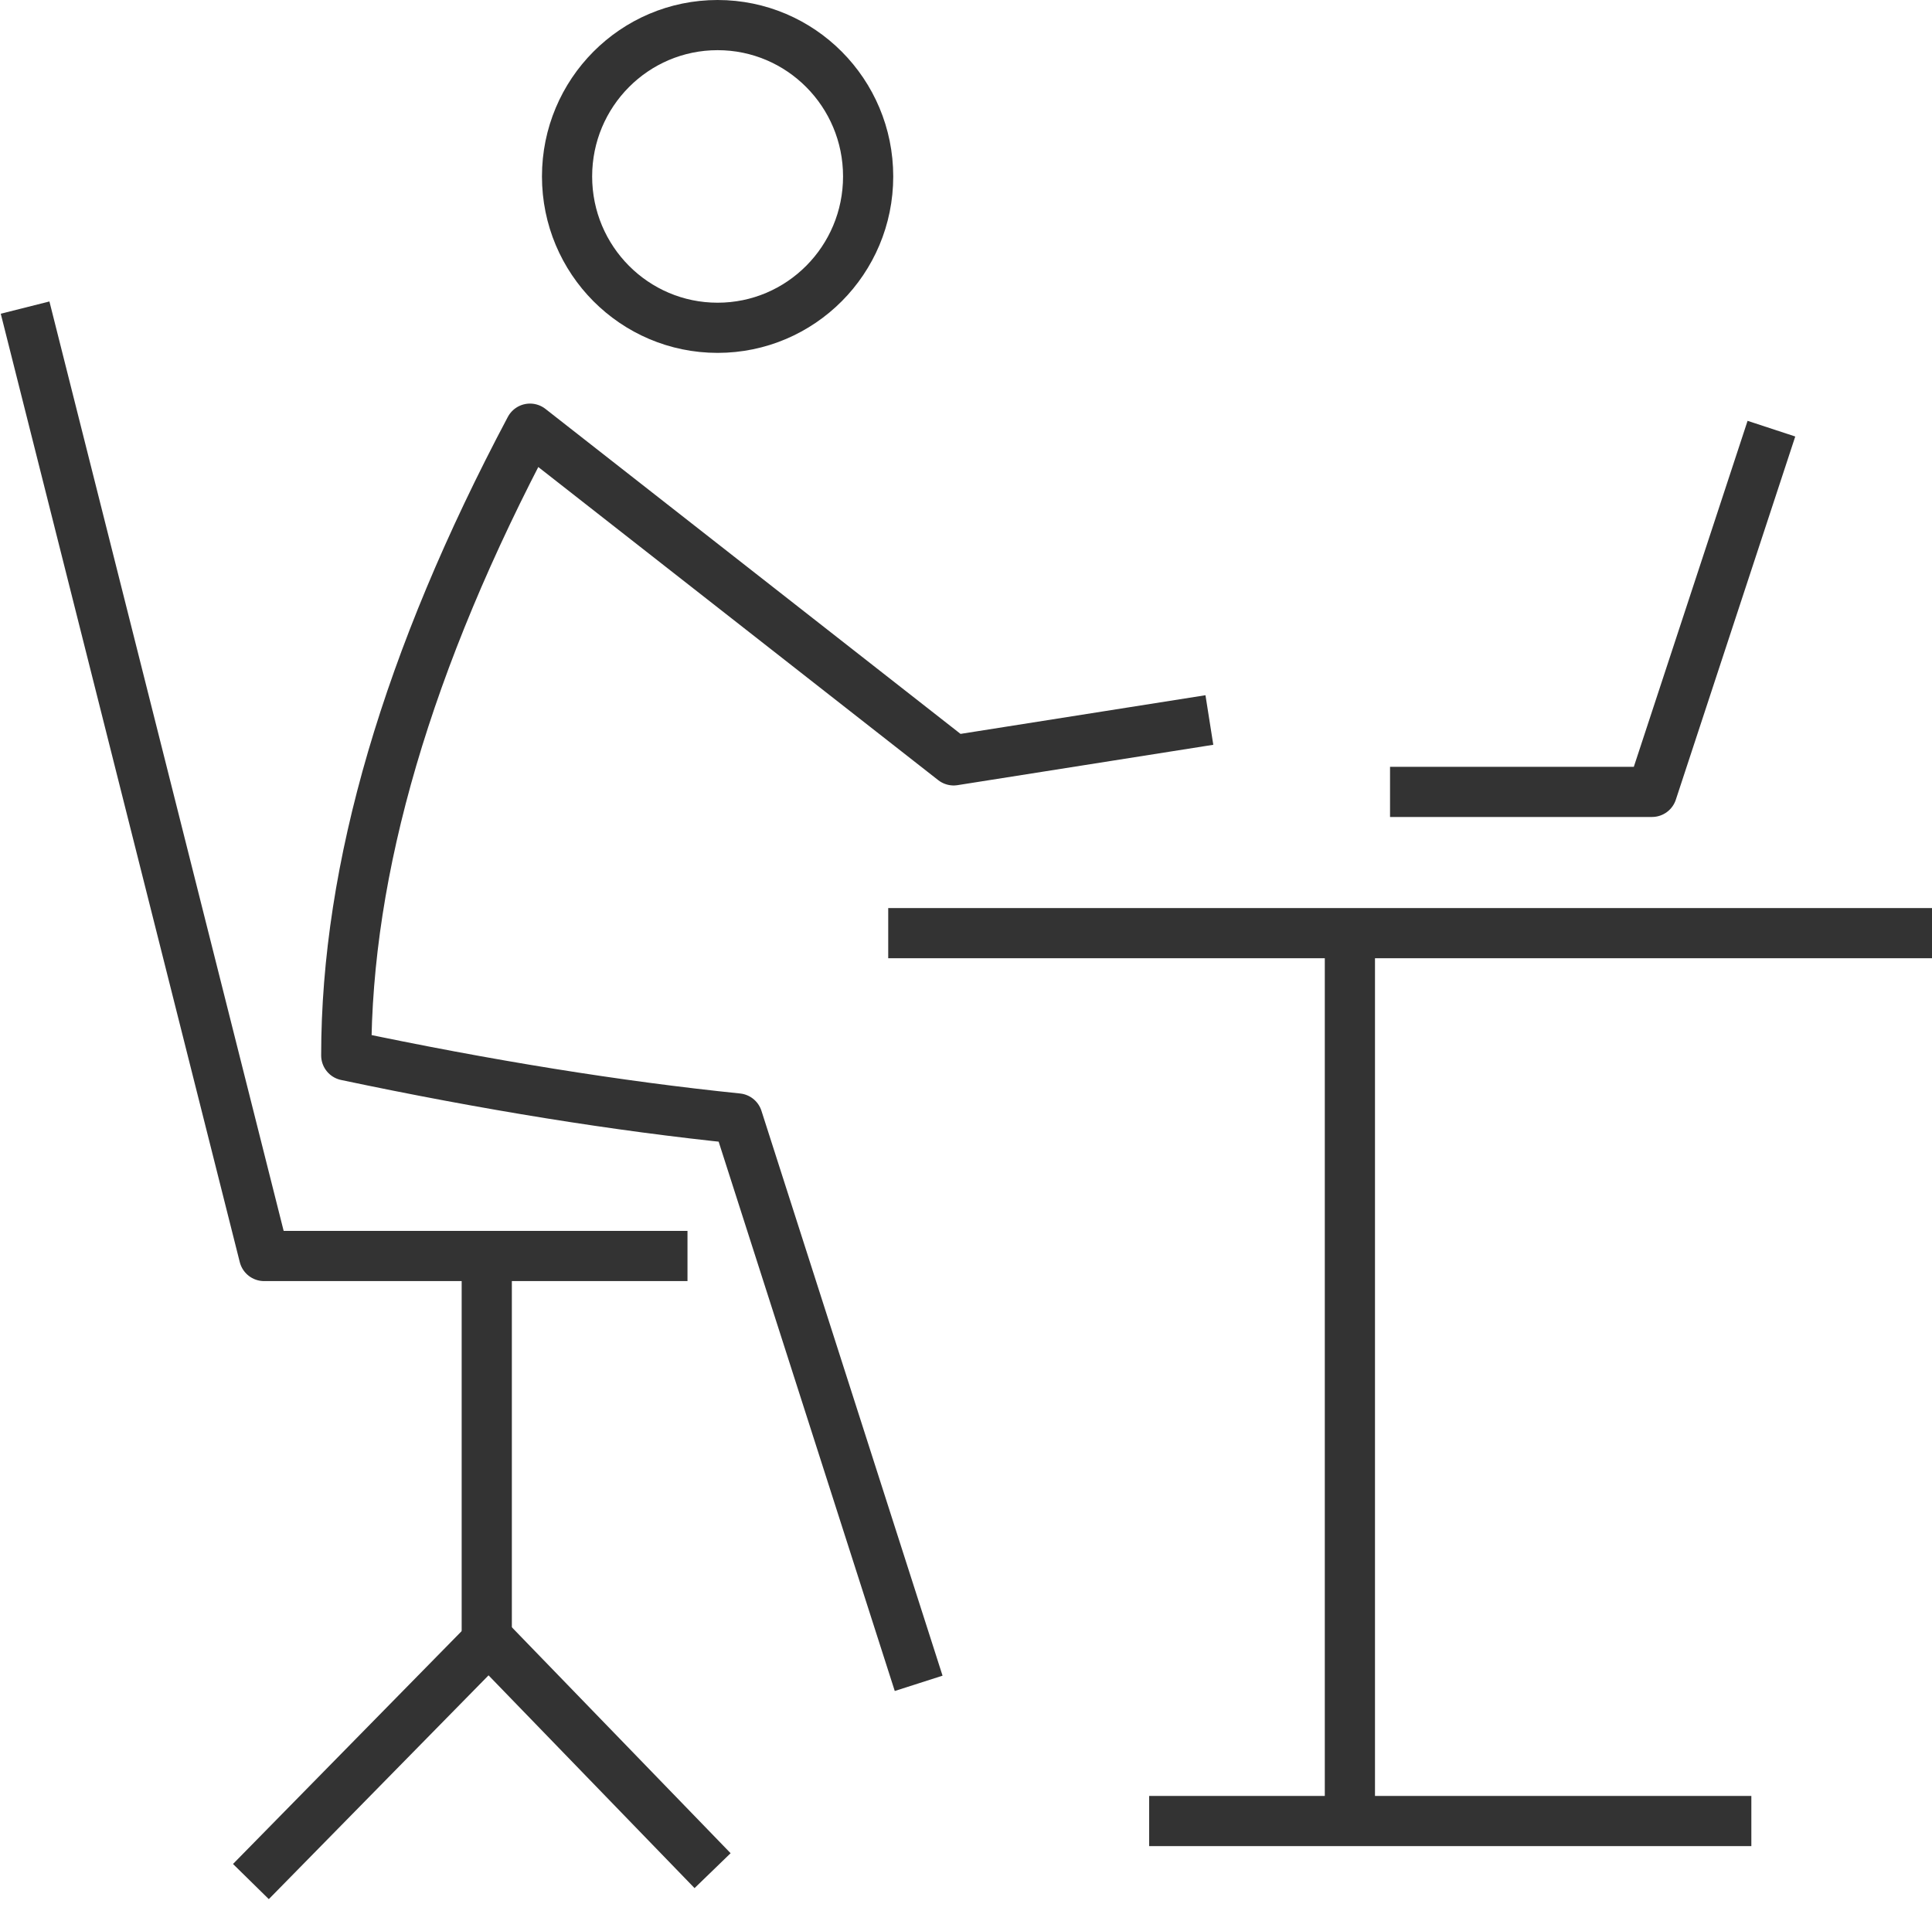
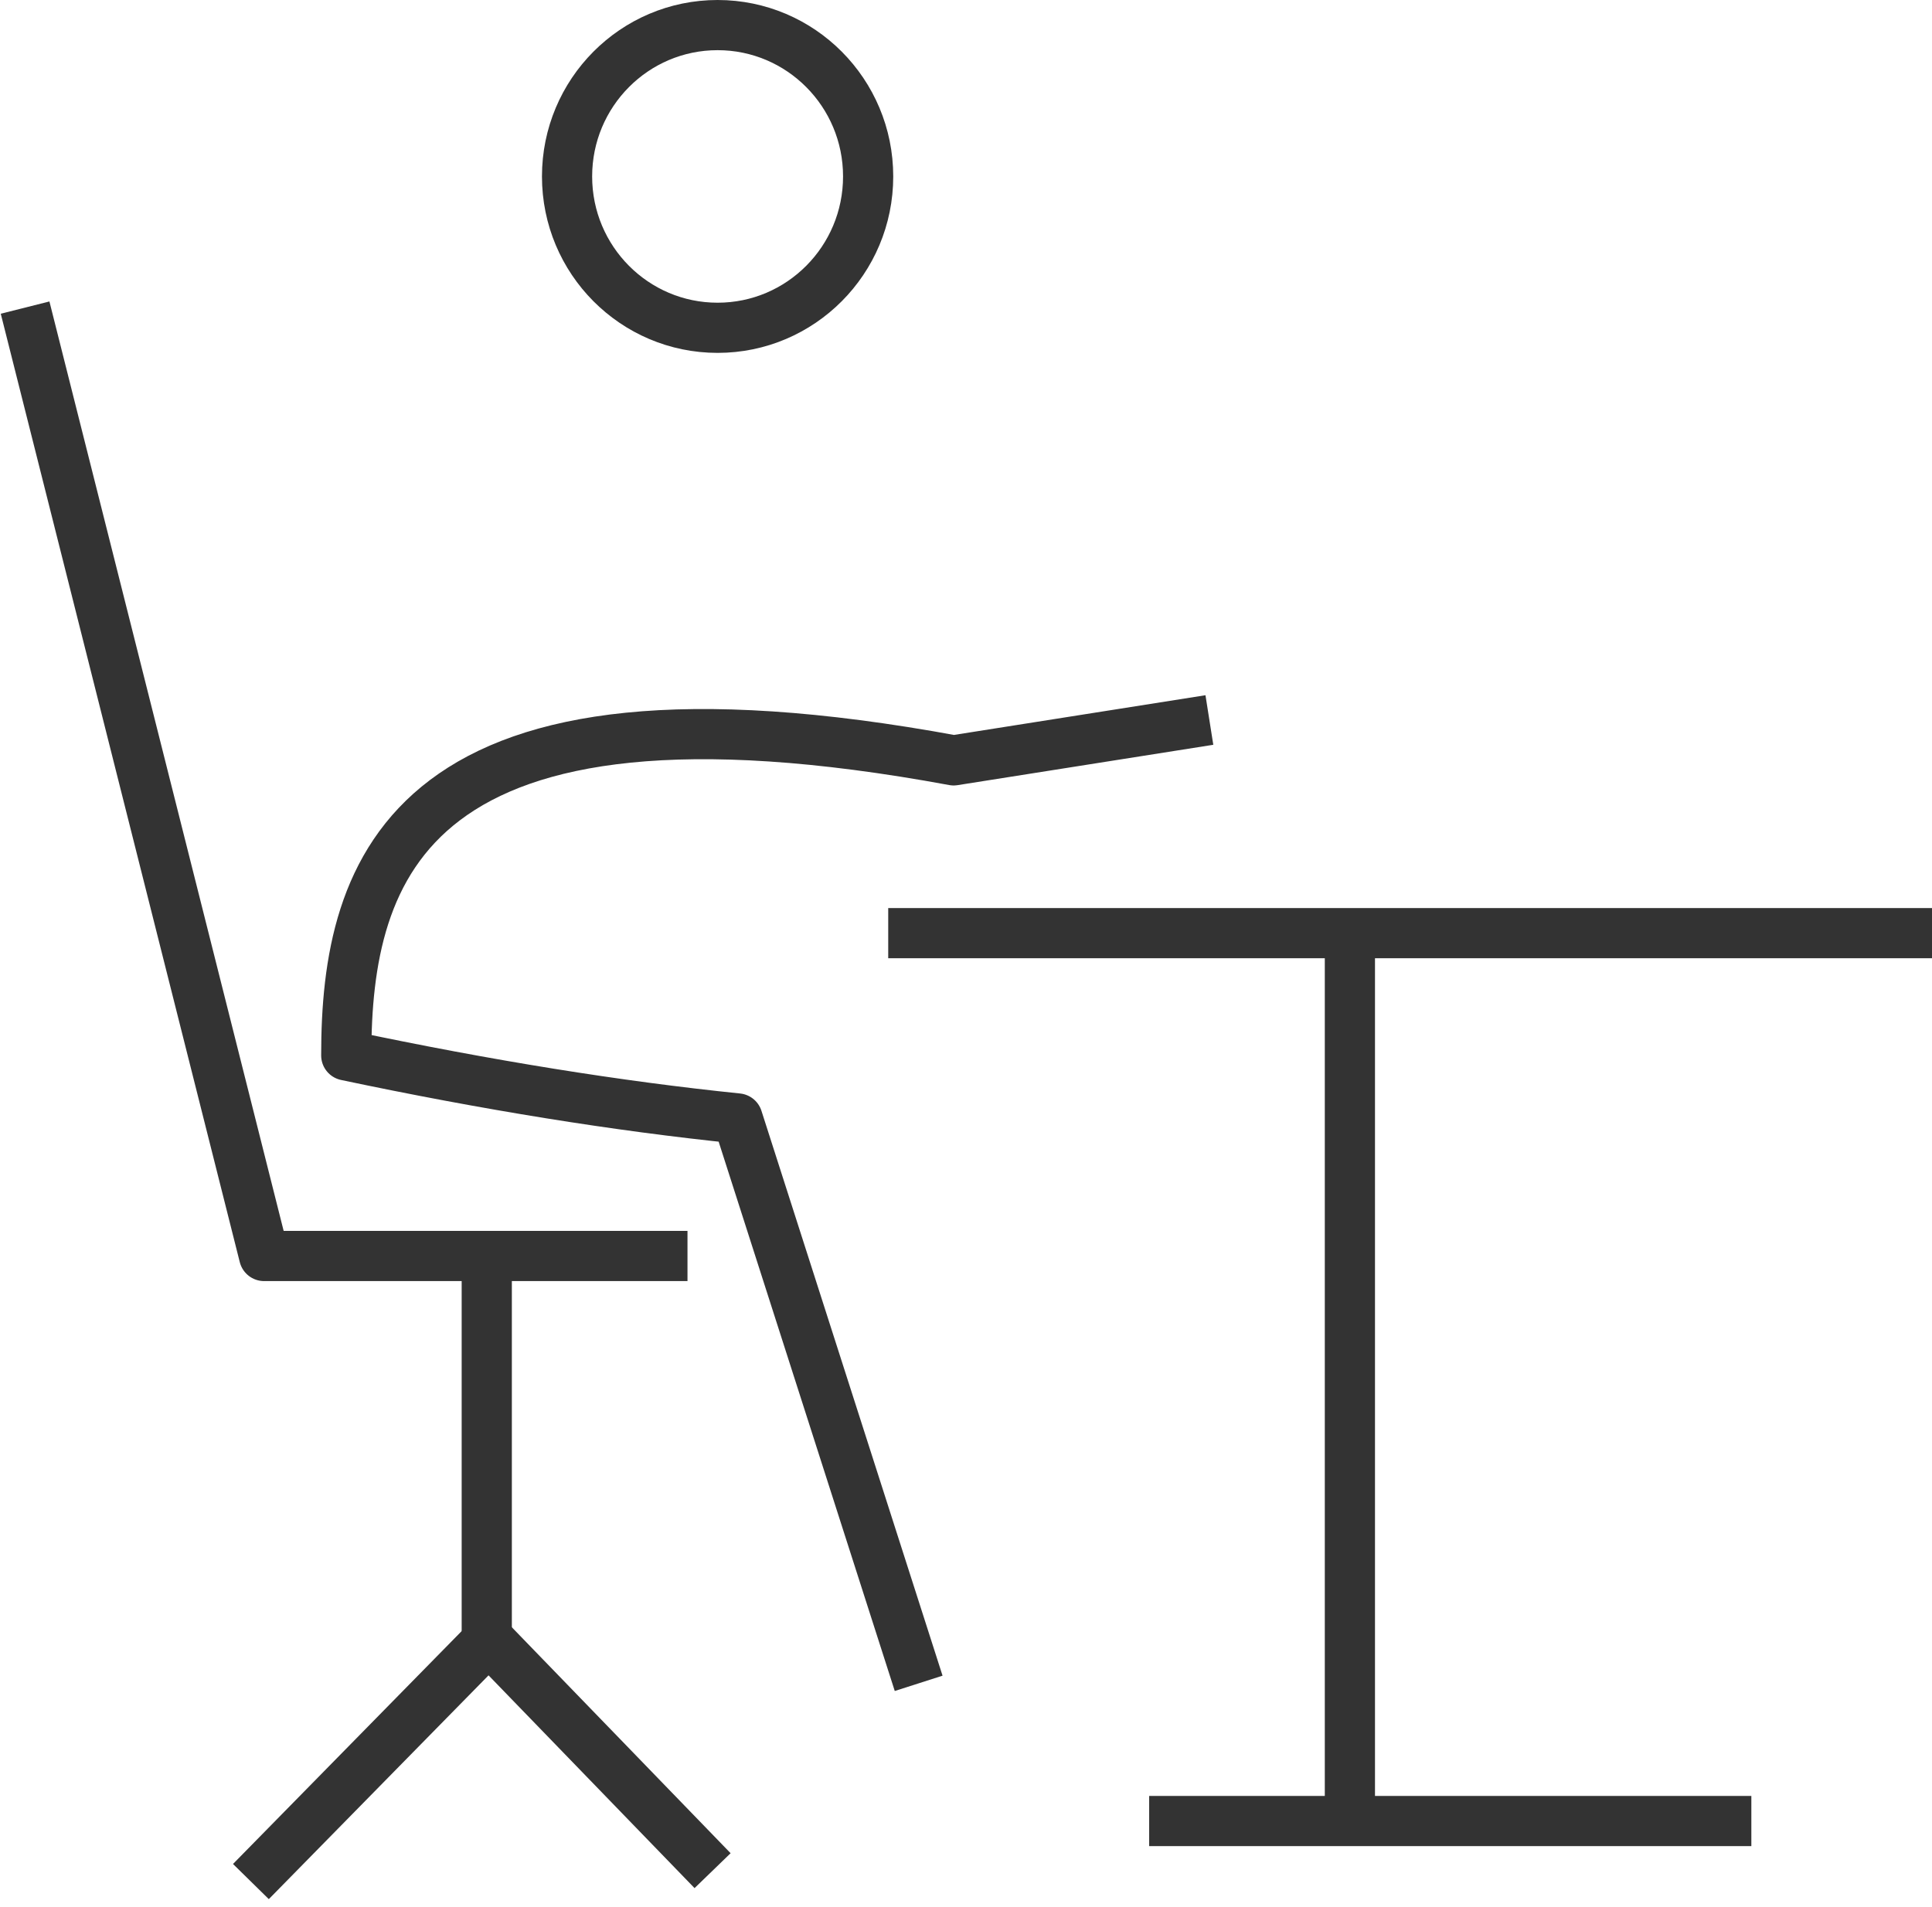
<svg xmlns="http://www.w3.org/2000/svg" width="77px" height="76px" viewBox="0 0 77 76" version="1.1">
  <title>Group</title>
  <desc>Created with Sketch.</desc>
  <defs />
  <g id="Wireframes" stroke="none" stroke-width="1" fill="none" fill-rule="evenodd" stroke-linejoin="round">
    <g id="Zinsbarometer_Schritt_3" transform="translate(-585, -2242)" stroke="#333333" stroke-width="2">
      <g id="FOREMEL" transform="translate(389, 2212)">
        <g id="Group" transform="translate(235, 68) scale(-1, 1) translate(-235, -68) translate(197, 31)">
          <ellipse id="Oval" cx="48.4" cy="6.033" rx="6" ry="6.033" />
          <path d="M0,36.196 C0,36.196 13.867,36.196 41.6,36.196" id="Path-24" />
          <path d="M7.2,71.587 L31.2,71.587" id="Path-25" />
          <path d="M23.2,36.196 L23.2,70.783" id="Path-26" />
-           <polyline id="Path-27" points="6.4 16.087 11.16 30.565 21.6 30.565" />
-           <path d="M28.8,27.7 L38.992,29.309 L55.877,16.087 C60.759,25.292 63.2,33.619 63.2,41.07 C57.586,42.255 52.387,43.092 47.605,43.582 L40.387,66.099" id="Path-28" />
+           <path d="M28.8,27.7 L38.992,29.309 C60.759,25.292 63.2,33.619 63.2,41.07 C57.586,42.255 52.387,43.092 47.605,43.582 L40.387,66.099" id="Path-28" />
          <polyline id="Path-29" points="49.6 49.065 66.474 49.065 76 11.261" />
          <path d="M57.6,49.065 L57.6,64.348" id="Path-30" />
          <polyline id="Path-31" points="48.6 73.566 57.524 64.348 67 74" />
        </g>
      </g>
    </g>
  </g>
</svg>